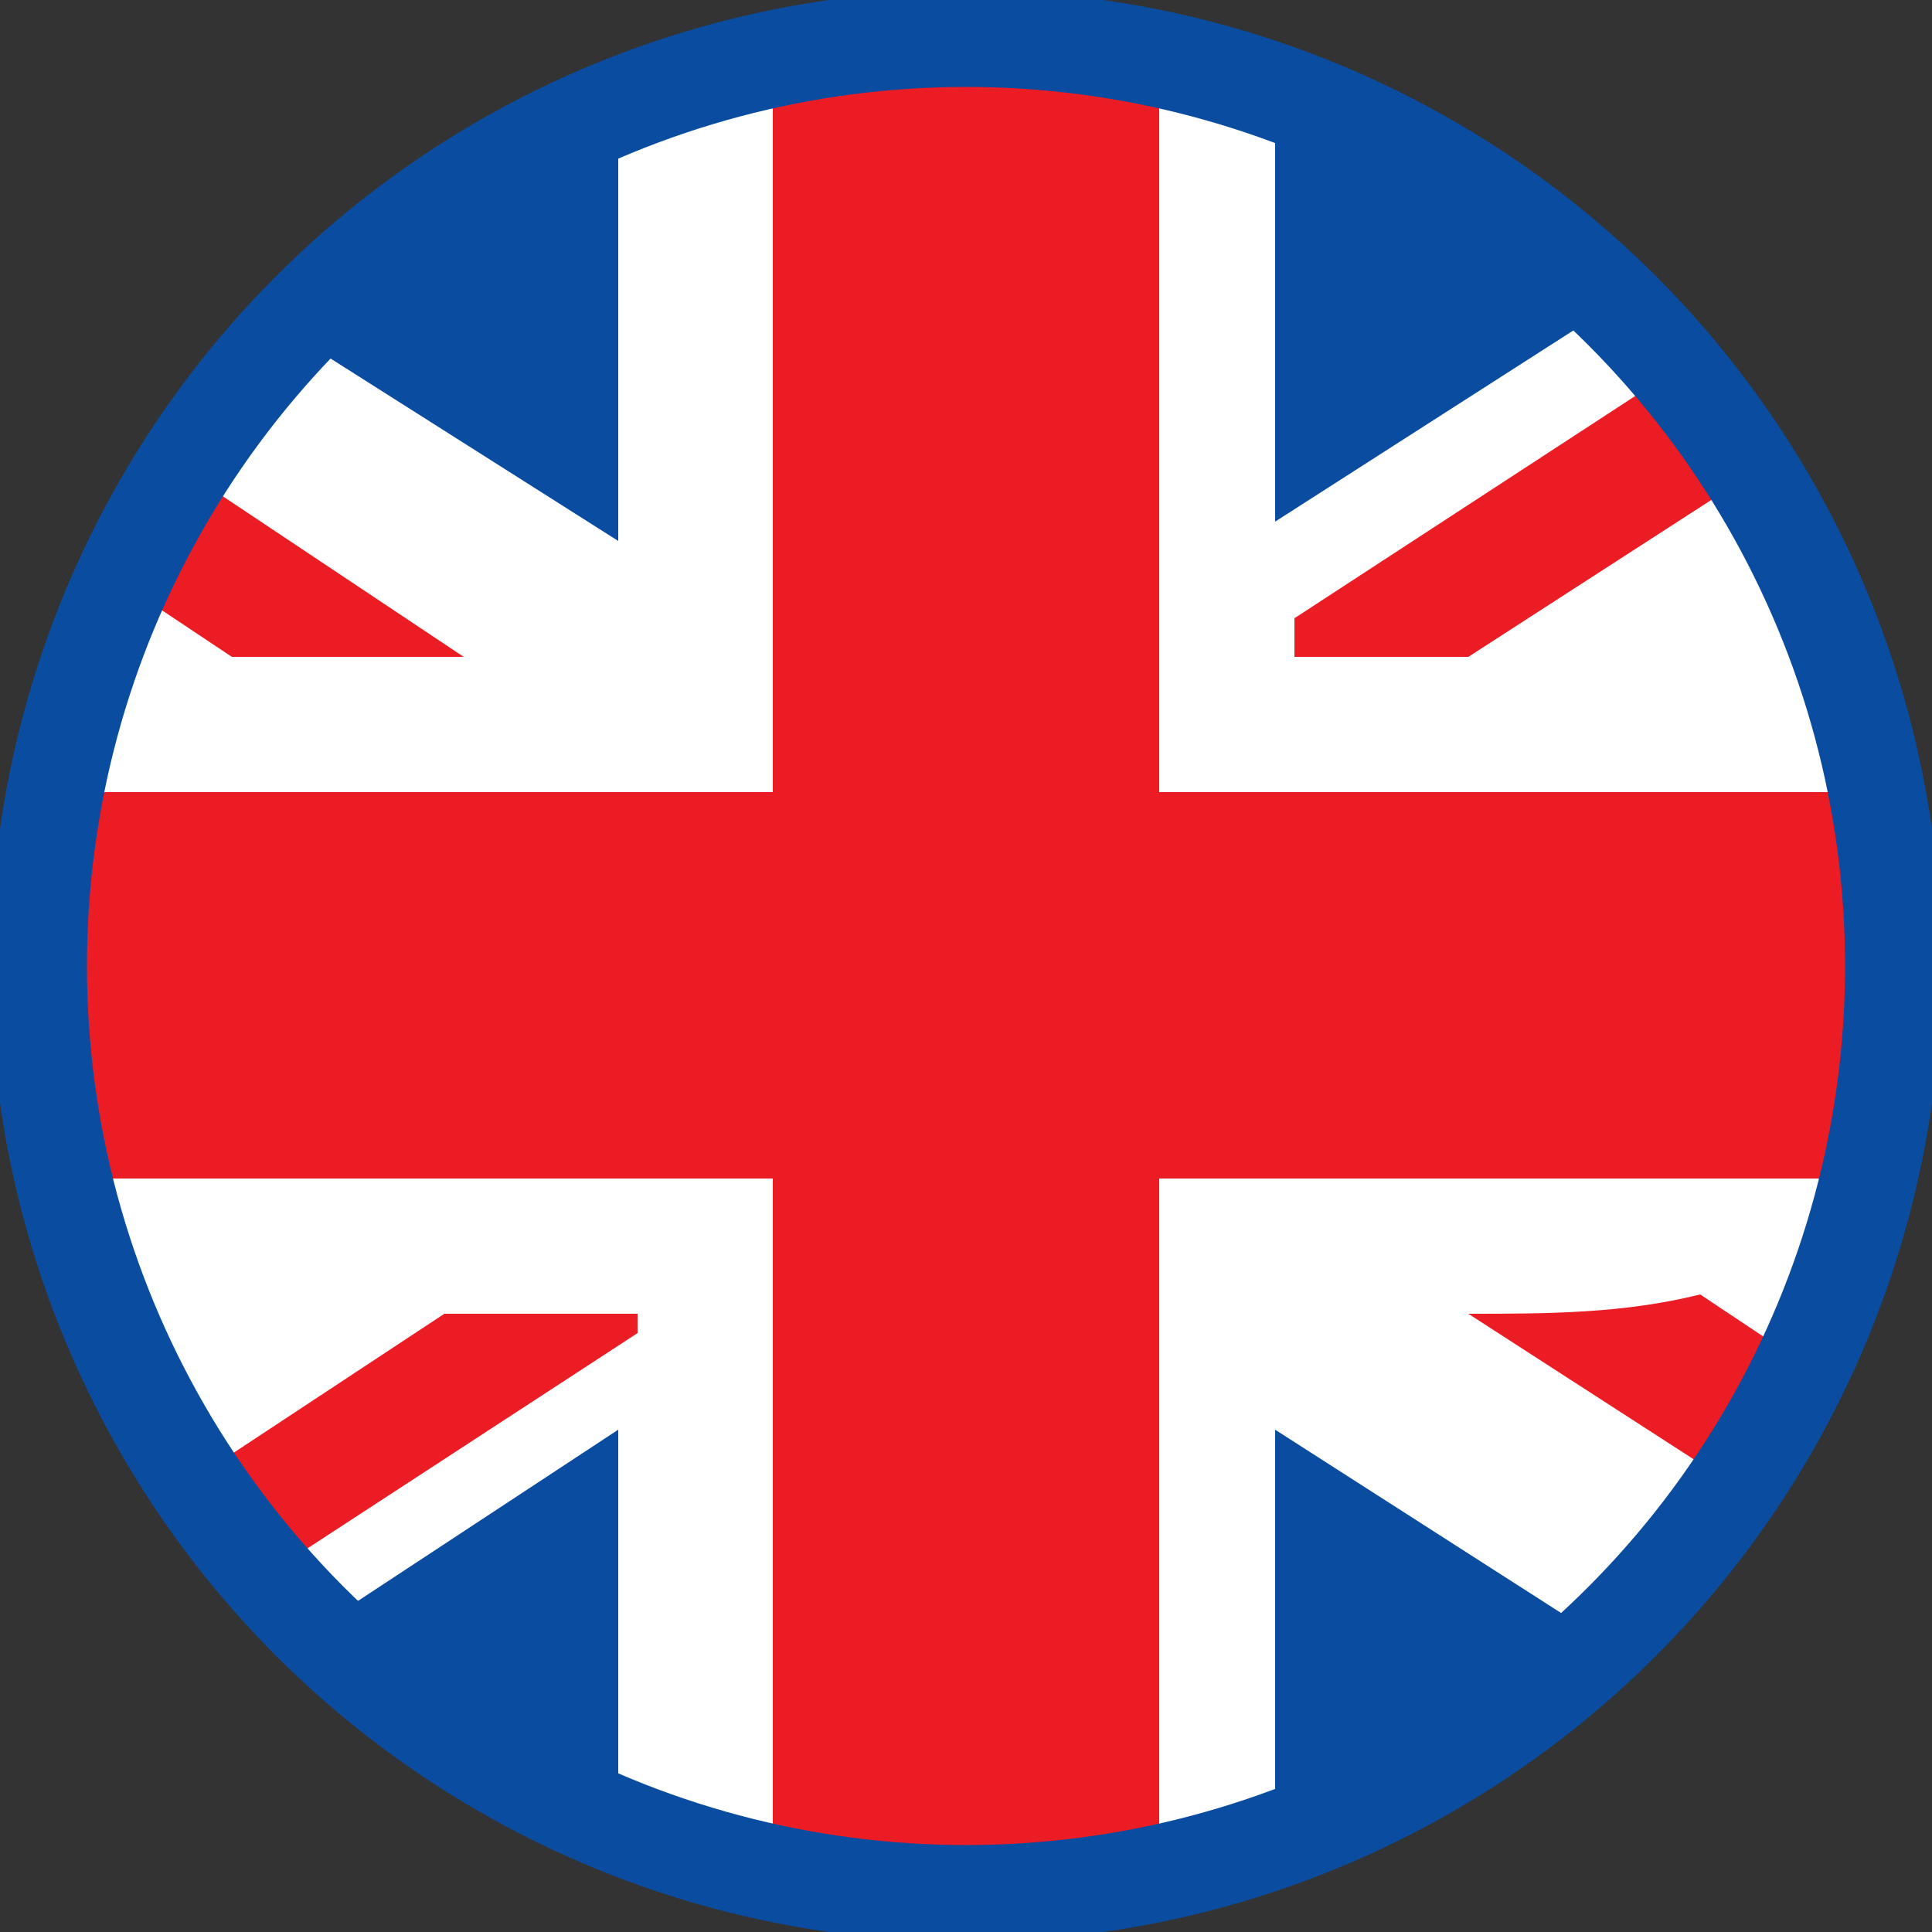
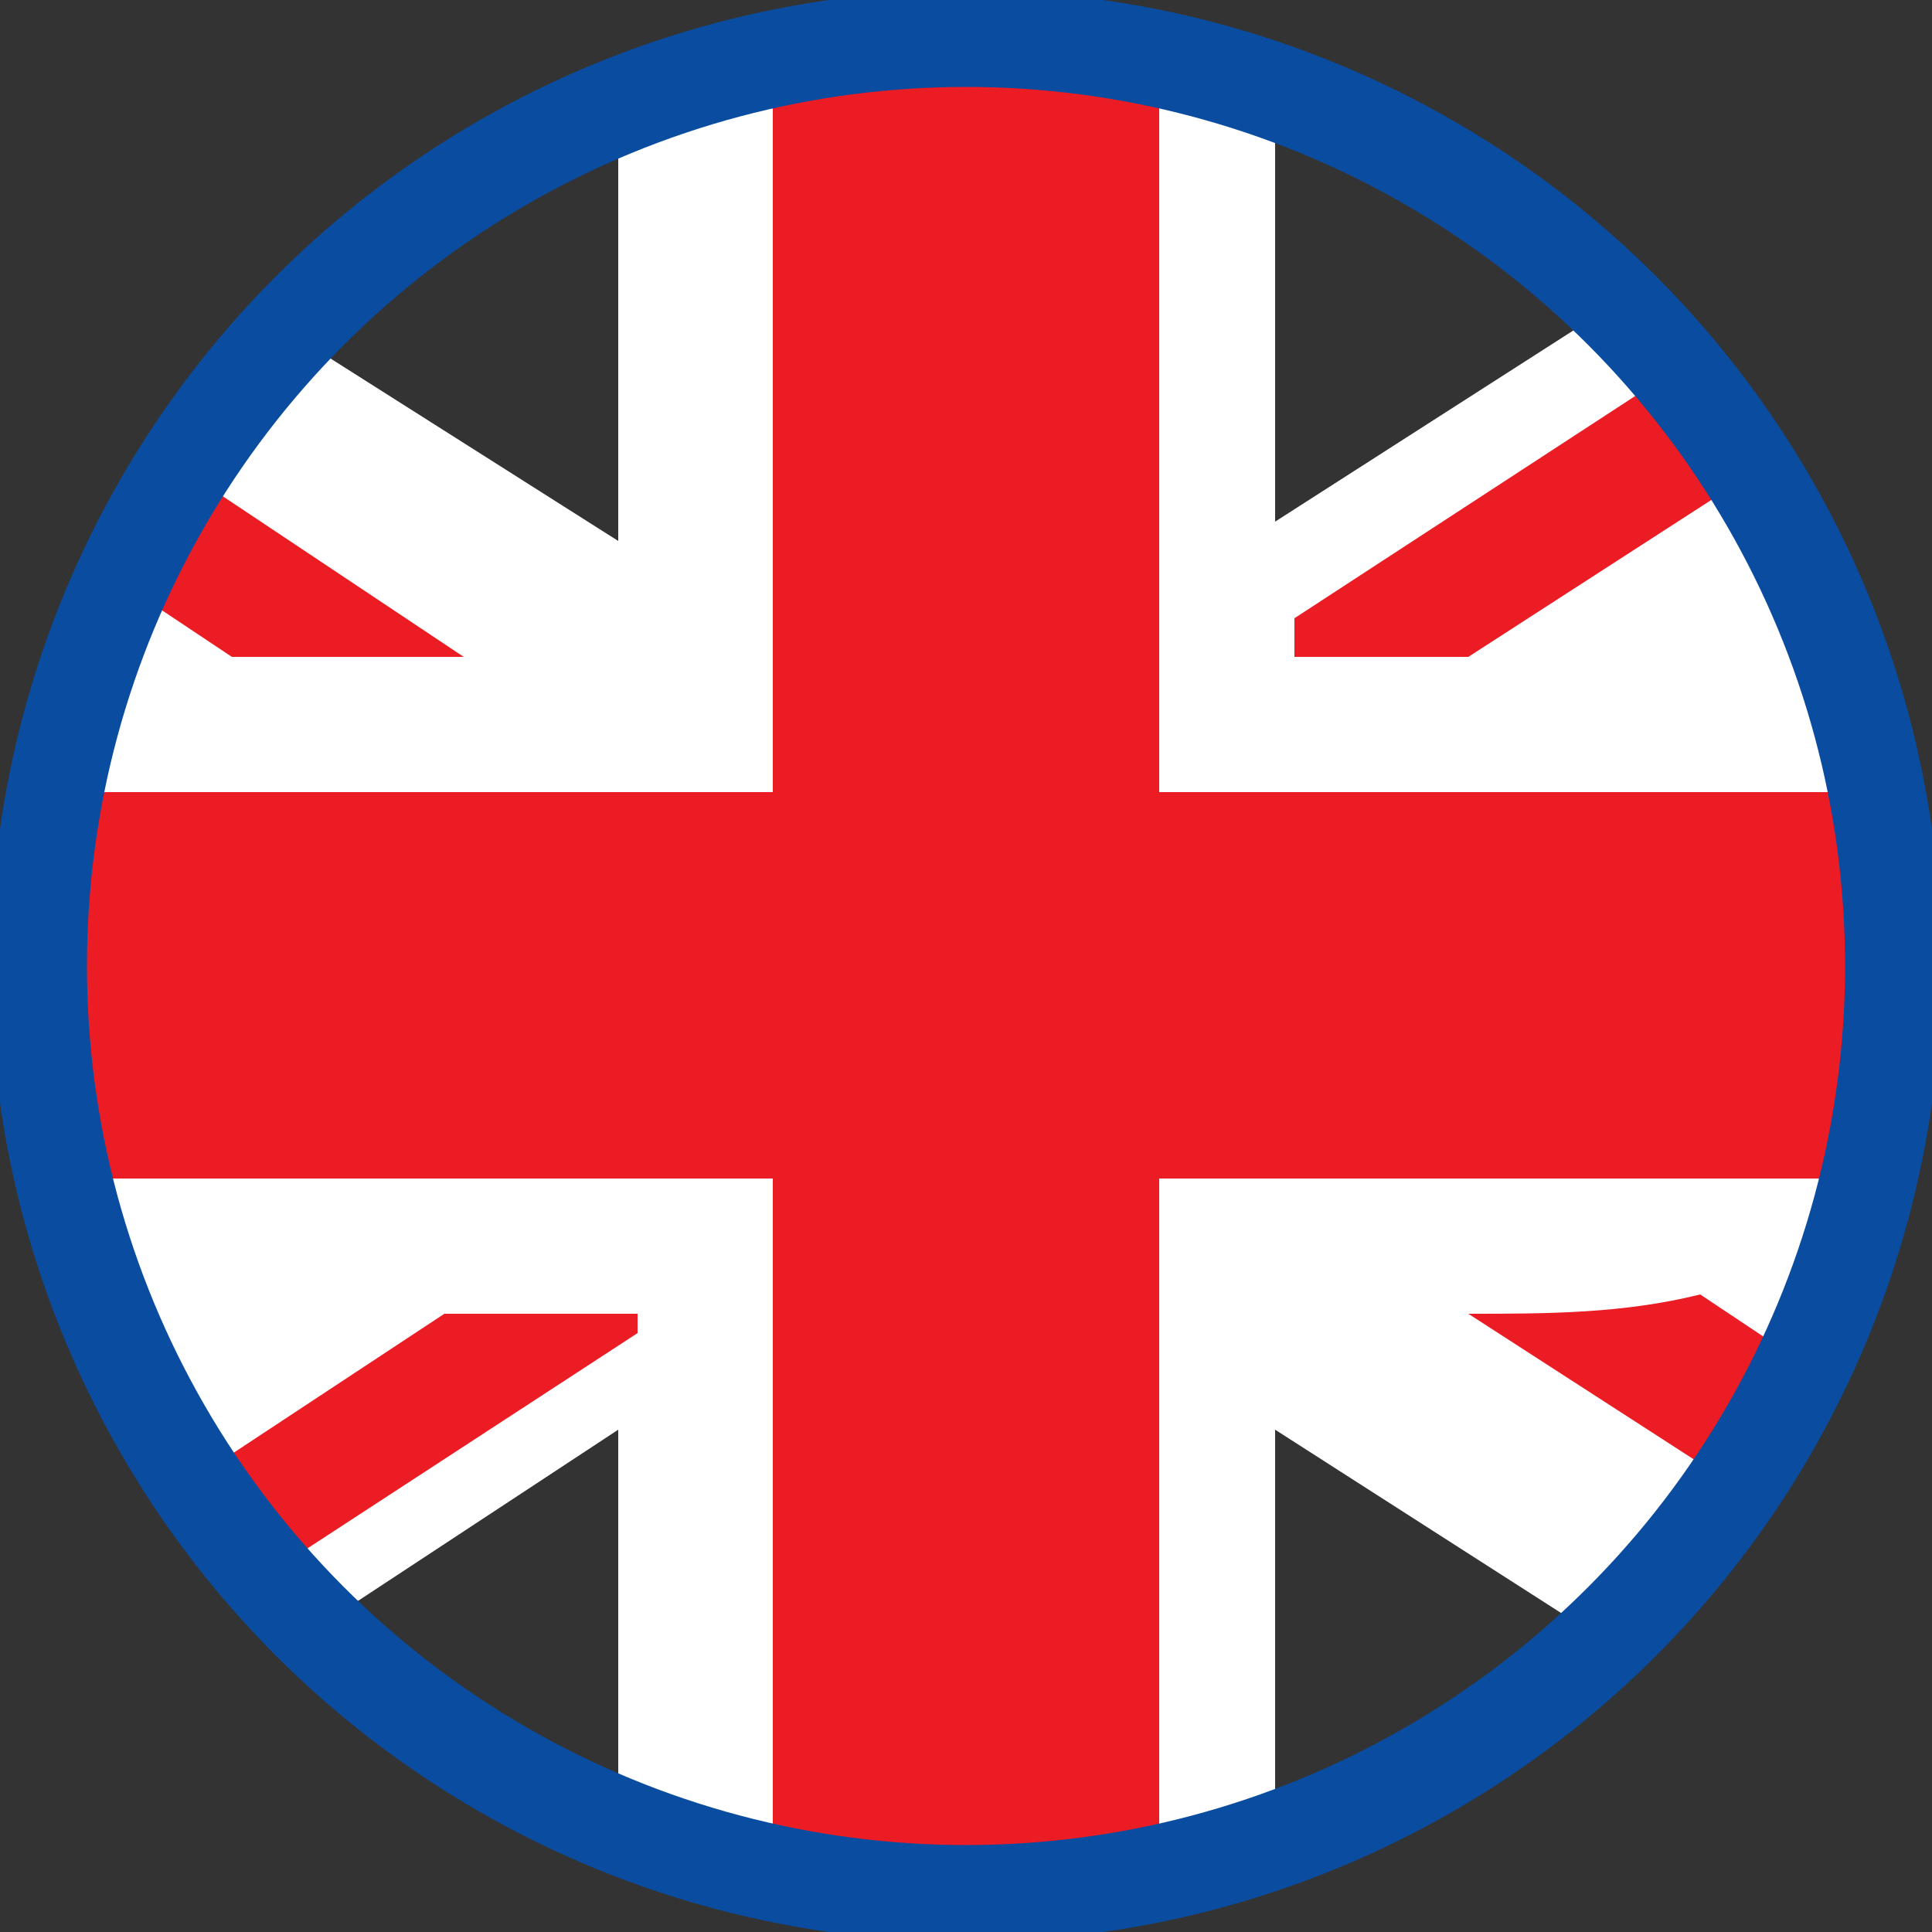
<svg xmlns="http://www.w3.org/2000/svg" xmlns:xlink="http://www.w3.org/1999/xlink" version="1.1" id="Layer_1" x="0px" y="0px" viewBox="-228.1 391.5 10 10" style="enable-background:new -228.1 391.5 10 10;" xml:space="preserve">
  <rect x="-228.1" y="391.5" width="10" height="10" fill="#333333" stroke="none" />
  <style type="text/css">
	.st0{clip-path:url(#SVGID_2_);}
	.st1{fill:#094CA0;}
	.st2{fill:#FFFFFF;}
	.st3{fill:#EC1C24;}
	.st4{fill:none;stroke:#094CA0;stroke-width:0.5;stroke-miterlimit:10;}
</style>
  <g>
    <g>
      <defs>
        <circle id="SVGID_1_" cx="-223.1" cy="396.6" r="4.7" />
      </defs>
      <clipPath id="SVGID_2_">
        <use xlink:href="#SVGID_1_" style="overflow:visible;" />
      </clipPath>
      <g class="st0">
-         <rect x="-230.5" y="391.7" class="st1" width="14.8" height="9.7" />
        <path class="st2" d="M-215.7,391.7h-1.9l-3.9,2.5c0-1.1,0-2.5,0-2.5h-3.4c0,0,0,1.6,0,2.6l-4.1-2.6h-1.6v1.3l2.9,1.9     c-1.5,0-2.9,0-2.9,0v3.4c0,0,1.4,0,2.9,0l-2.9,1.9v1.2h1.9l3.8-2.5c0,1.1,0,2.5,0,2.5h3.4c0,0,0-1.5,0-2.5l3.9,2.5h1.8v-1.2     l-3-1.9c1.5,0,3,0,3,0v-3.4c0,0-1.5,0-3,0l3-1.9V391.7z" />
        <g>
          <path class="st3" d="M-225.7,394.9l-4.8-3.2v0.8l3.6,2.4C-226.5,394.9-226.1,394.9-225.7,394.9z" />
          <path class="st3" d="M-220.5,398.3l4.8,3.1l0,0v-0.8l-3.6-2.4C-219.7,398.3-220.1,398.3-220.5,398.3z" />
          <path class="st3" d="M-224.8,398.3c-0.2,0-0.6,0-1,0l-4.7,3.1l0,0h1.1l4.6-3C-224.8,398.4-224.8,398.3-224.8,398.3z" />
          <path class="st3" d="M-221.4,394.9c0.2,0,0.5,0,0.9,0l4.8-3.1v-0.1h-1.1l-4.6,3C-221.4,394.8-221.4,394.8-221.4,394.9z" />
        </g>
        <polygon class="st3" points="-215.7,395.6 -222.1,395.6 -222.1,391.7 -224.1,391.7 -224.1,395.6 -230.5,395.6 -230.5,397.6      -224.1,397.6 -224.1,401.4 -222.1,401.4 -222.1,397.6 -215.7,397.6    " />
      </g>
    </g>
  </g>
  <circle class="st4" cx="-223.1" cy="396.5" r="4.8" />
</svg>